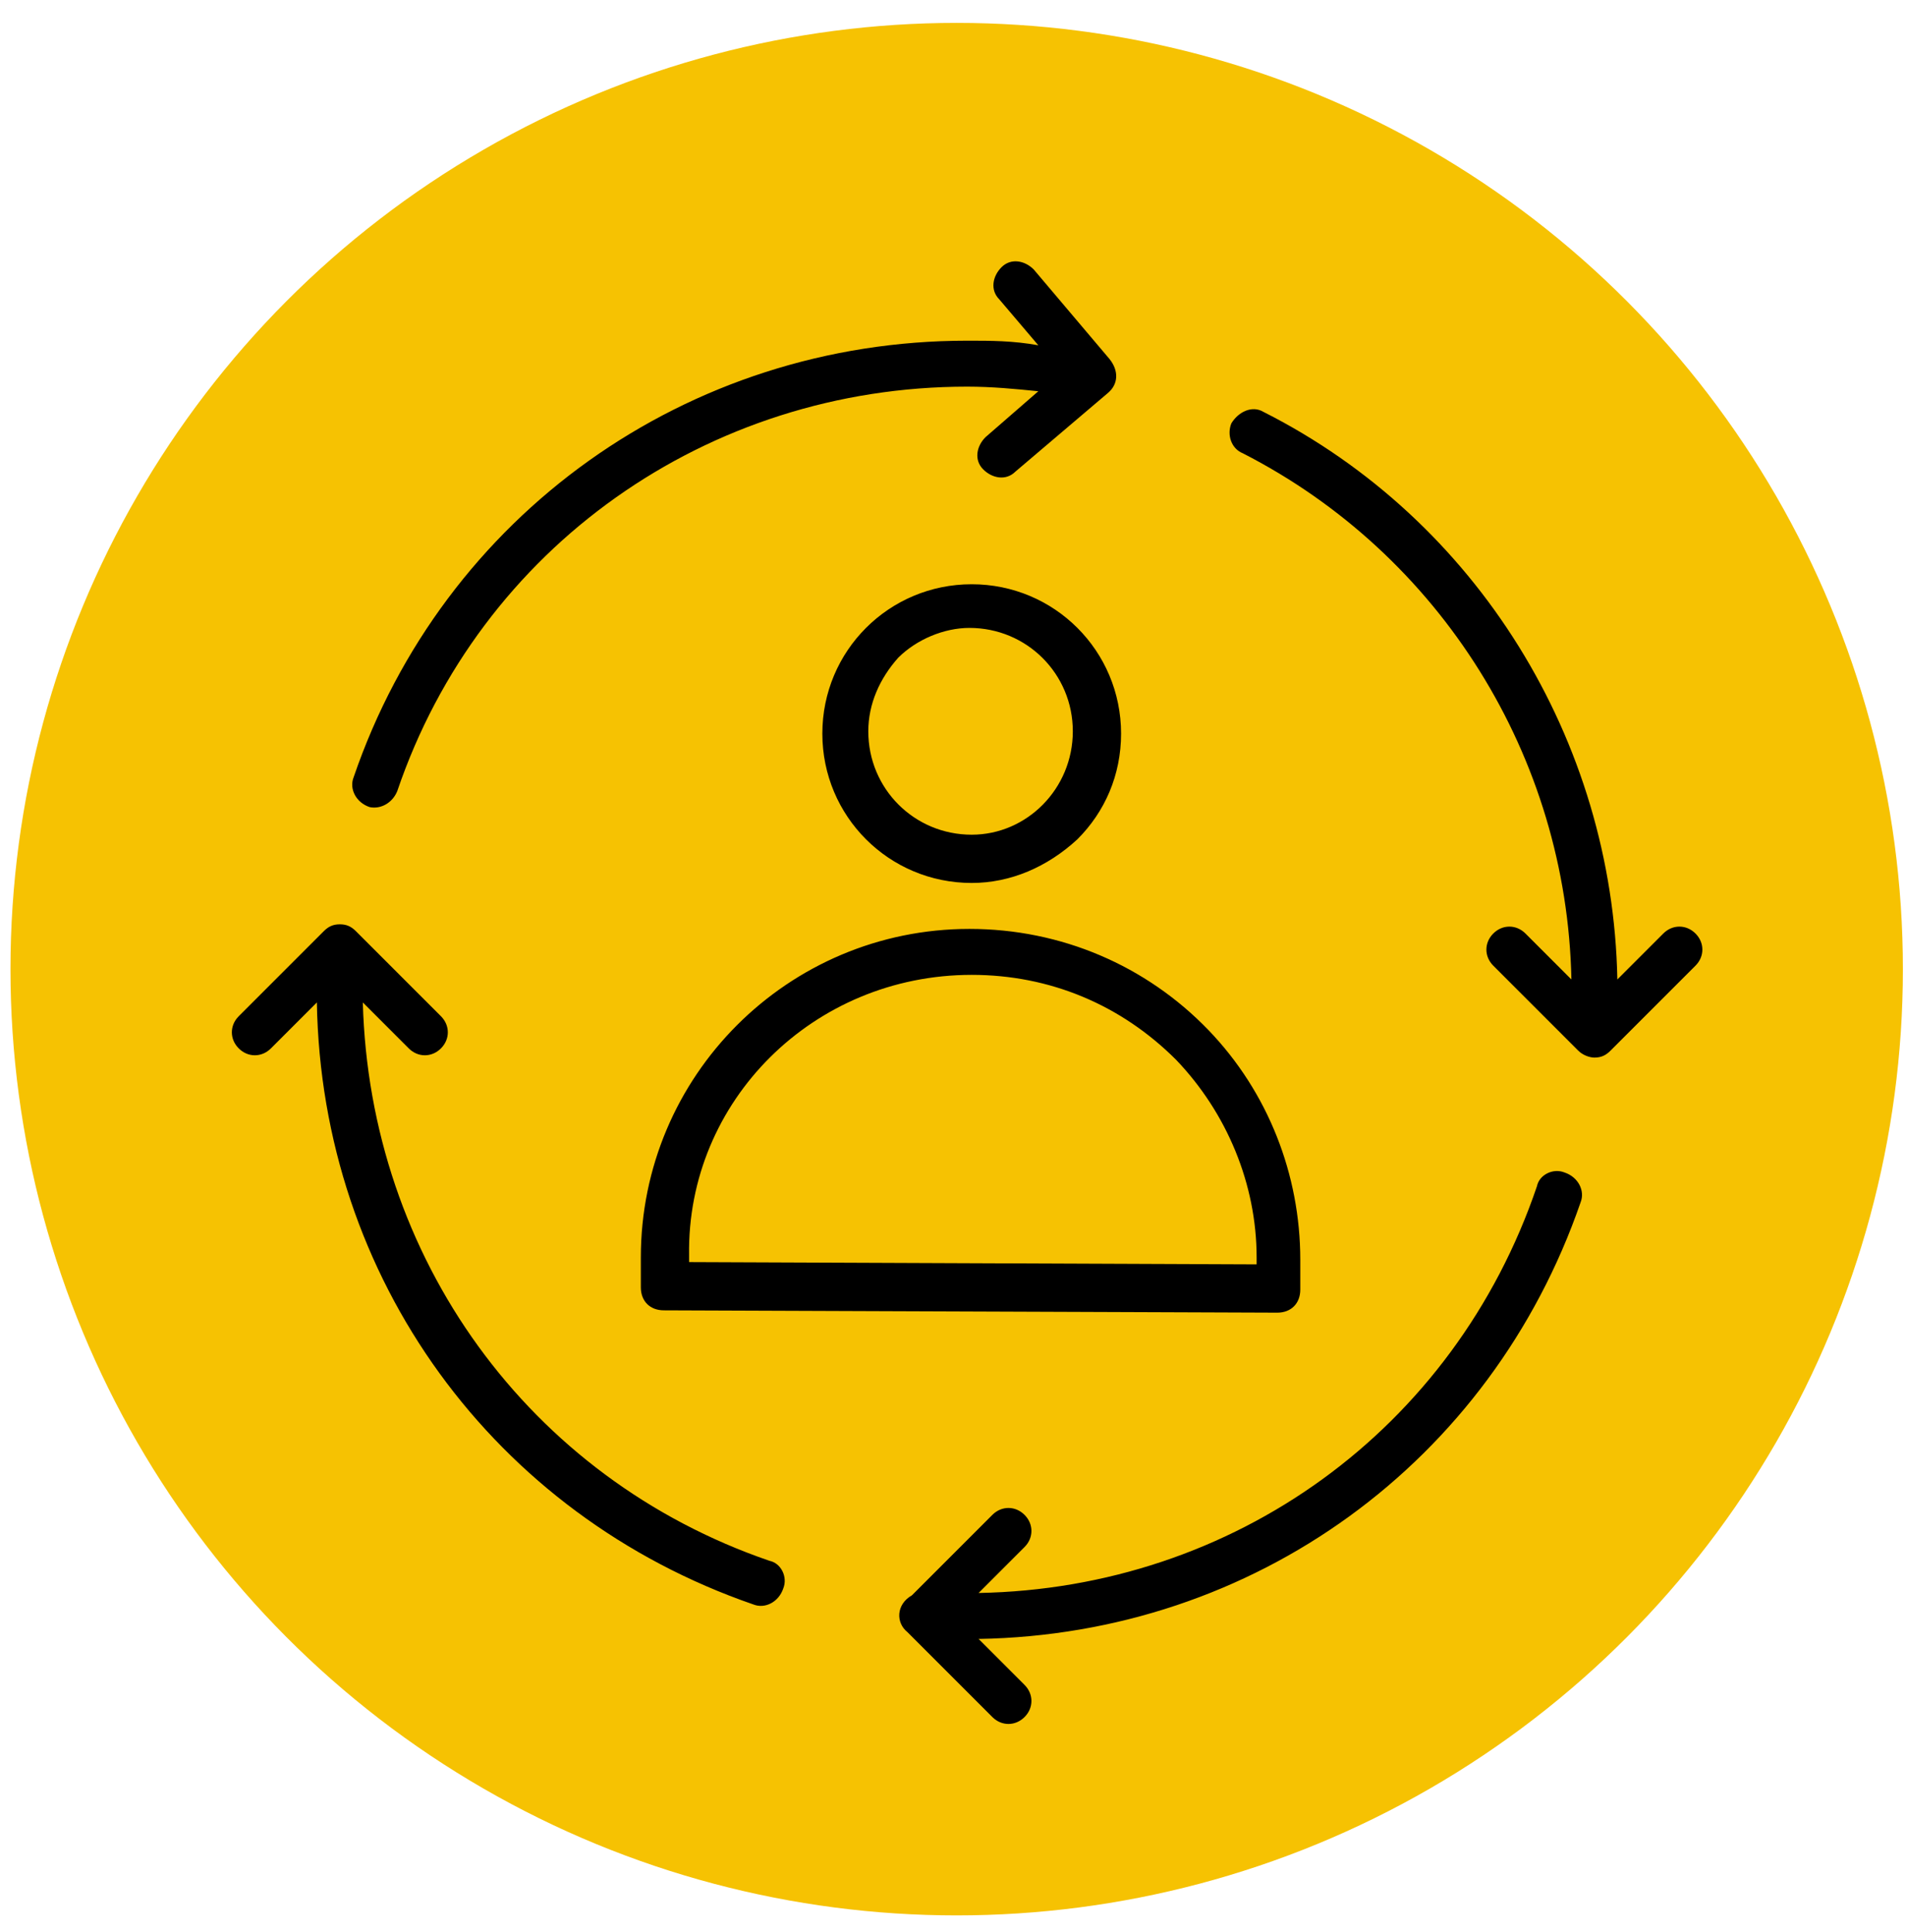
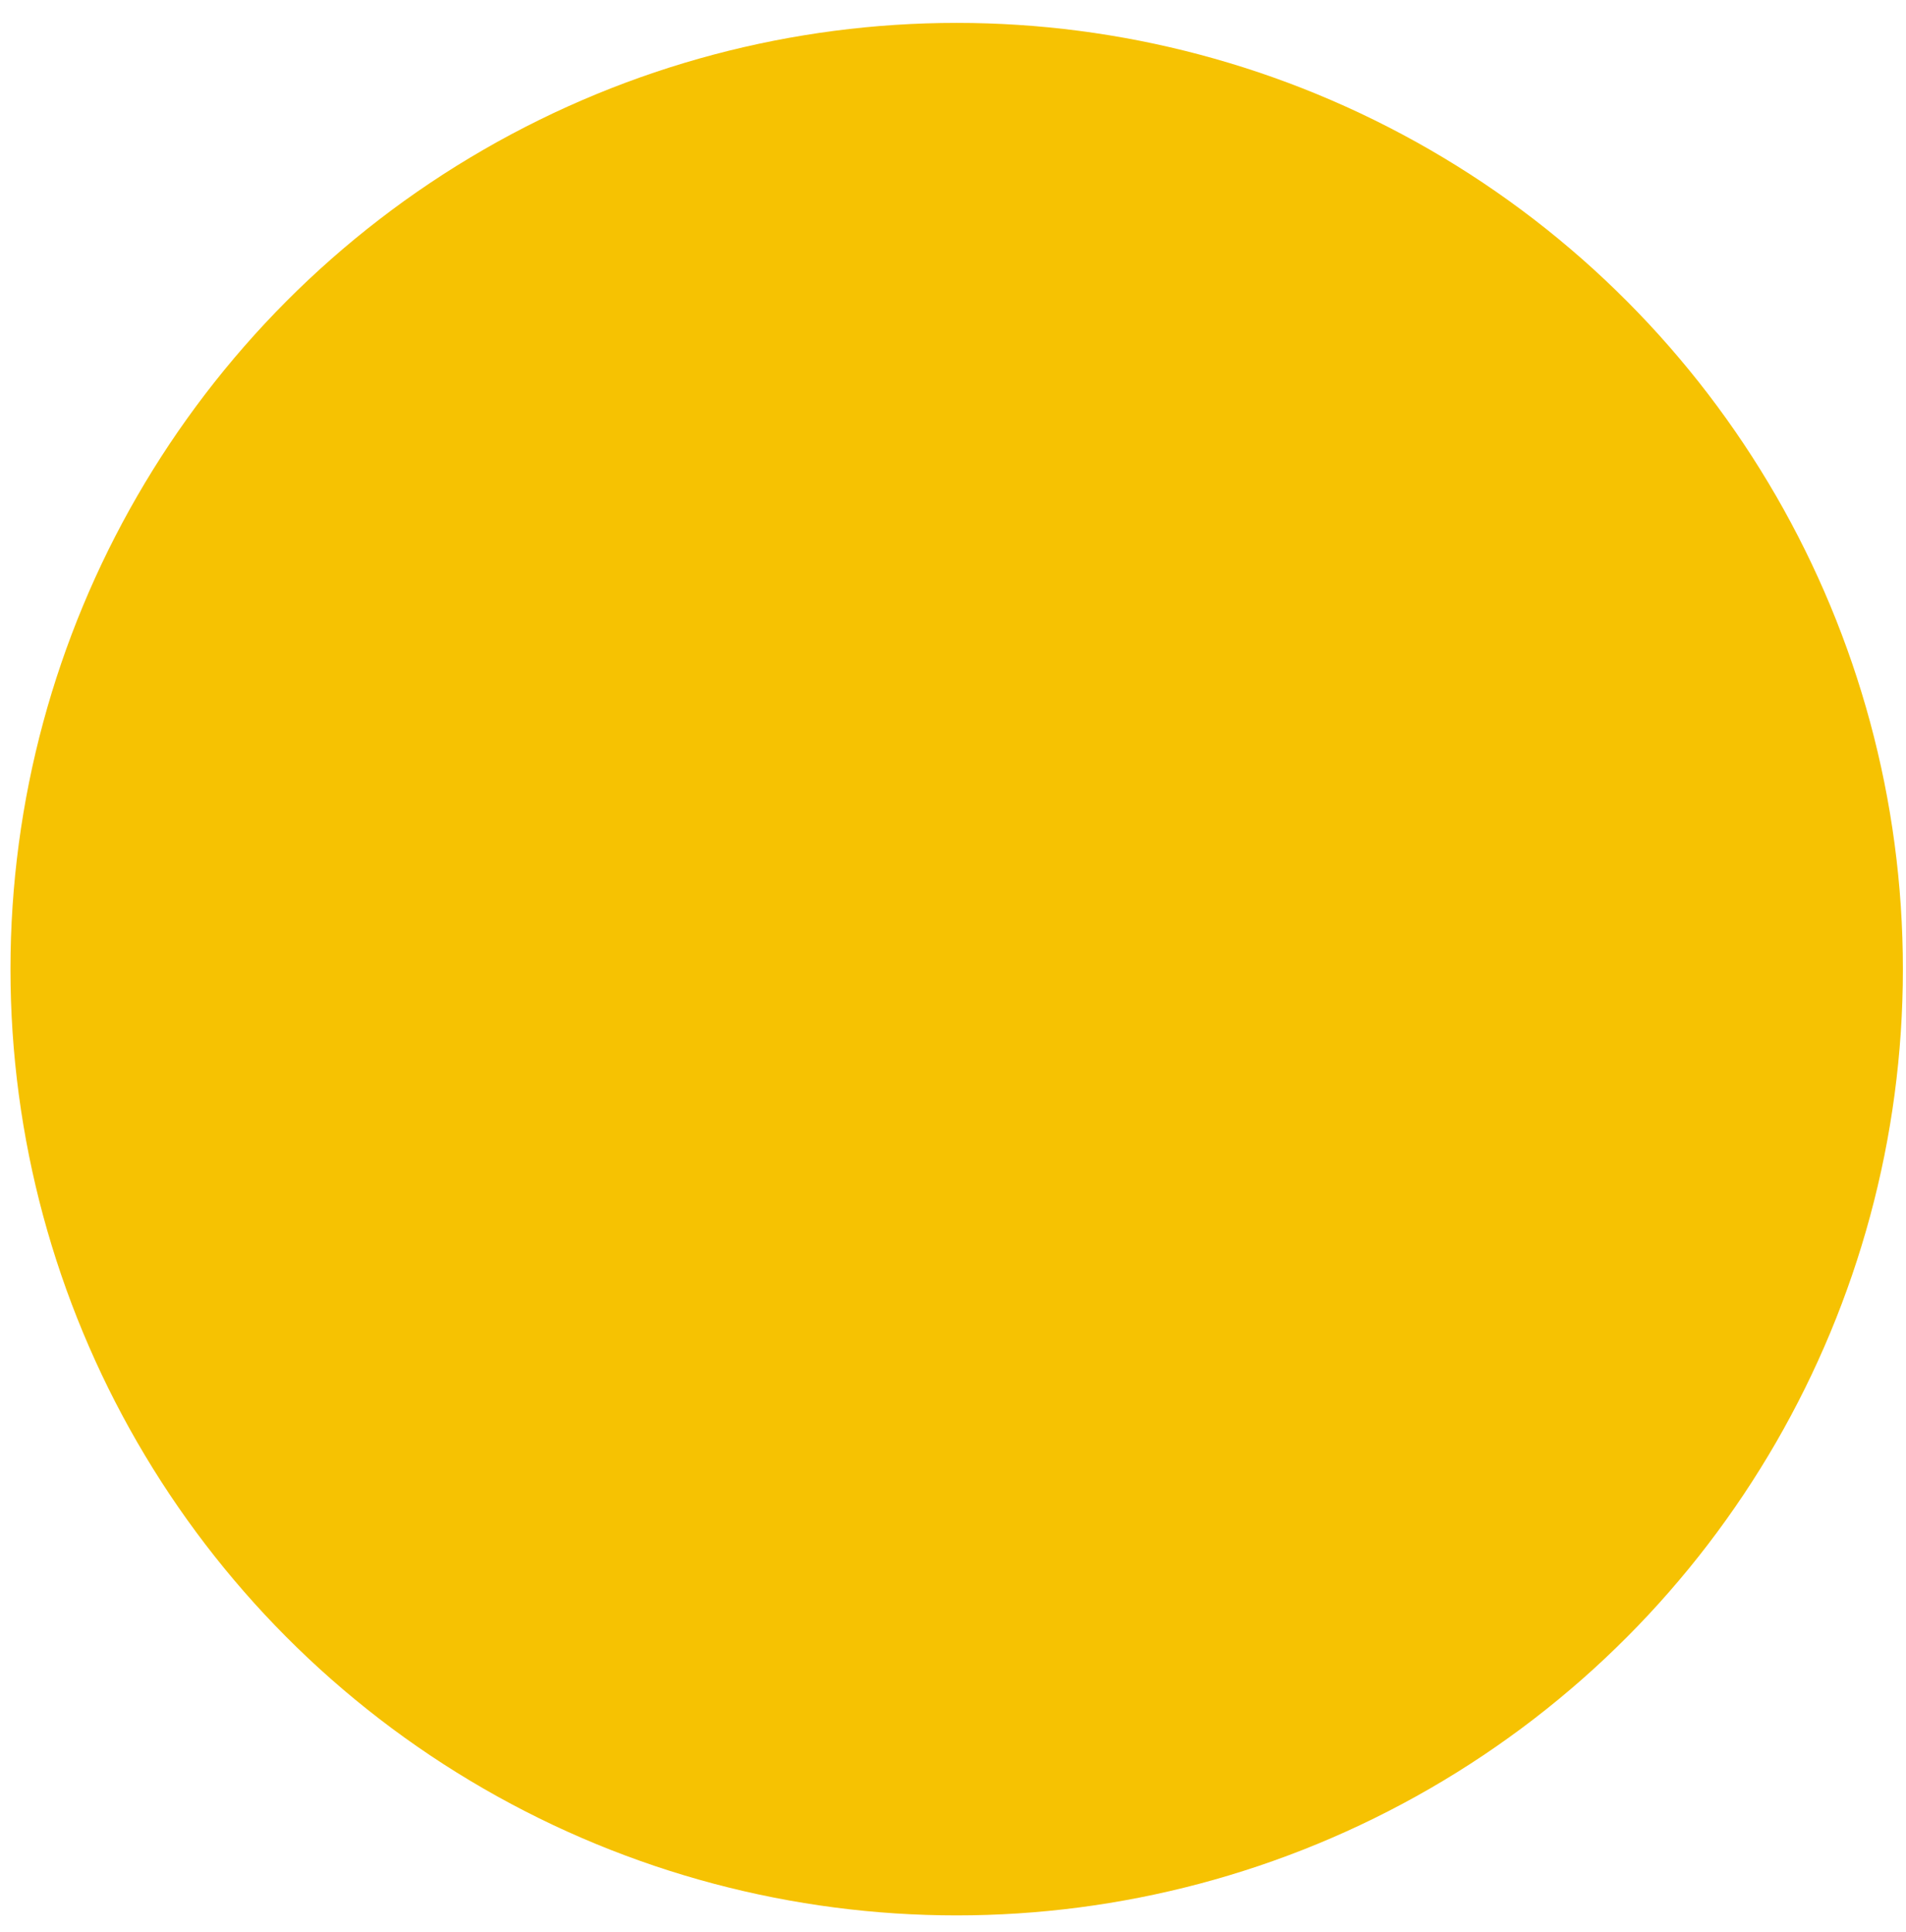
<svg xmlns="http://www.w3.org/2000/svg" width="73" height="74" viewBox="0 0 73 74" fill="none">
  <circle cx="36.641" cy="37.117" r="36.24" fill="#F6C202" />
-   <path d="M37.216 22.376C34.048 22.376 31.496 24.928 31.496 28.096C31.496 31.264 34.048 33.816 37.216 33.816C38.712 33.816 40.12 33.2 41.264 32.144C42.321 31.088 42.937 29.68 42.937 28.096C42.937 24.928 40.384 22.376 37.216 22.376ZM37.216 31.968C35.016 31.968 33.256 30.208 33.256 28.008C33.256 26.952 33.696 25.984 34.4 25.192C35.104 24.488 36.16 24.048 37.128 24.048C39.328 24.048 41.089 25.808 41.089 28.008C41.089 30.208 39.328 31.968 37.216 31.968ZM37.128 35.576C30.176 35.576 24.544 41.208 24.544 48.16V49.304C24.544 49.833 24.896 50.184 25.424 50.184L48.921 50.273C49.449 50.273 49.801 49.92 49.801 49.392V48.248C49.801 44.992 48.569 41.824 46.281 39.448C43.904 36.984 40.648 35.576 37.128 35.576ZM37.216 37.336C40.208 37.336 42.937 38.48 45.048 40.592C46.984 42.616 48.129 45.344 48.129 48.16V48.424L26.392 48.336V48.072C26.304 42.176 31.144 37.336 37.216 37.336ZM13.896 38.392L15.656 40.152C16.008 40.504 16.536 40.504 16.888 40.152C17.24 39.8 17.24 39.272 16.888 38.92L13.632 35.664C13.456 35.488 13.28 35.4 13.016 35.4C12.752 35.4 12.576 35.488 12.4 35.664L9.144 38.92C8.792 39.272 8.792 39.8 9.144 40.152C9.496 40.504 10.024 40.504 10.376 40.152L12.136 38.392C12.312 48.952 18.912 58.017 28.856 61.449C29.296 61.625 29.824 61.361 30 60.833C30.176 60.393 29.912 59.865 29.472 59.777C20.232 56.608 14.16 48.16 13.896 38.392ZM37.48 61.009L39.24 59.249C39.592 58.897 39.592 58.369 39.24 58.017C38.888 57.665 38.36 57.665 38.008 58.017L34.928 61.097C34.312 61.449 34.312 62.153 34.752 62.505L38.008 65.761C38.36 66.113 38.888 66.113 39.24 65.761C39.592 65.409 39.592 64.881 39.24 64.529L37.48 62.769C48.041 62.593 57.105 55.992 60.537 46.048C60.713 45.608 60.449 45.08 59.921 44.904C59.481 44.728 58.953 44.992 58.865 45.432C55.697 54.761 47.248 60.833 37.48 61.009ZM64.937 35.752C64.585 35.4 64.057 35.4 63.705 35.752L61.945 37.512C61.769 28.36 56.577 19.912 48.393 15.776C47.953 15.512 47.425 15.776 47.16 16.216C46.984 16.656 47.16 17.184 47.6 17.36C55.169 21.232 60.009 28.976 60.185 37.512L58.425 35.752C58.073 35.4 57.545 35.4 57.193 35.752C56.841 36.104 56.841 36.632 57.193 36.984L60.449 40.24C60.625 40.416 60.889 40.504 61.065 40.504C61.329 40.504 61.505 40.416 61.681 40.24L64.937 36.984C65.289 36.632 65.289 36.104 64.937 35.752ZM37.04 14.808C38.008 14.808 38.888 14.896 39.768 14.984L37.744 16.744C37.392 17.096 37.304 17.624 37.656 17.976C38.008 18.328 38.536 18.416 38.888 18.064L42.408 15.072C42.849 14.72 42.849 14.192 42.496 13.752L39.592 10.32C39.24 9.968 38.712 9.88 38.36 10.232C38.008 10.584 37.92 11.112 38.272 11.464L39.768 13.224C38.8 13.048 37.92 13.048 37.128 13.048H37.04C26.304 13.048 16.976 19.736 13.544 29.768C13.368 30.208 13.632 30.736 14.16 30.912C14.6 31 15.04 30.736 15.216 30.296C18.384 20.968 27.096 14.808 37.04 14.808Z" fill="black" />
</svg>